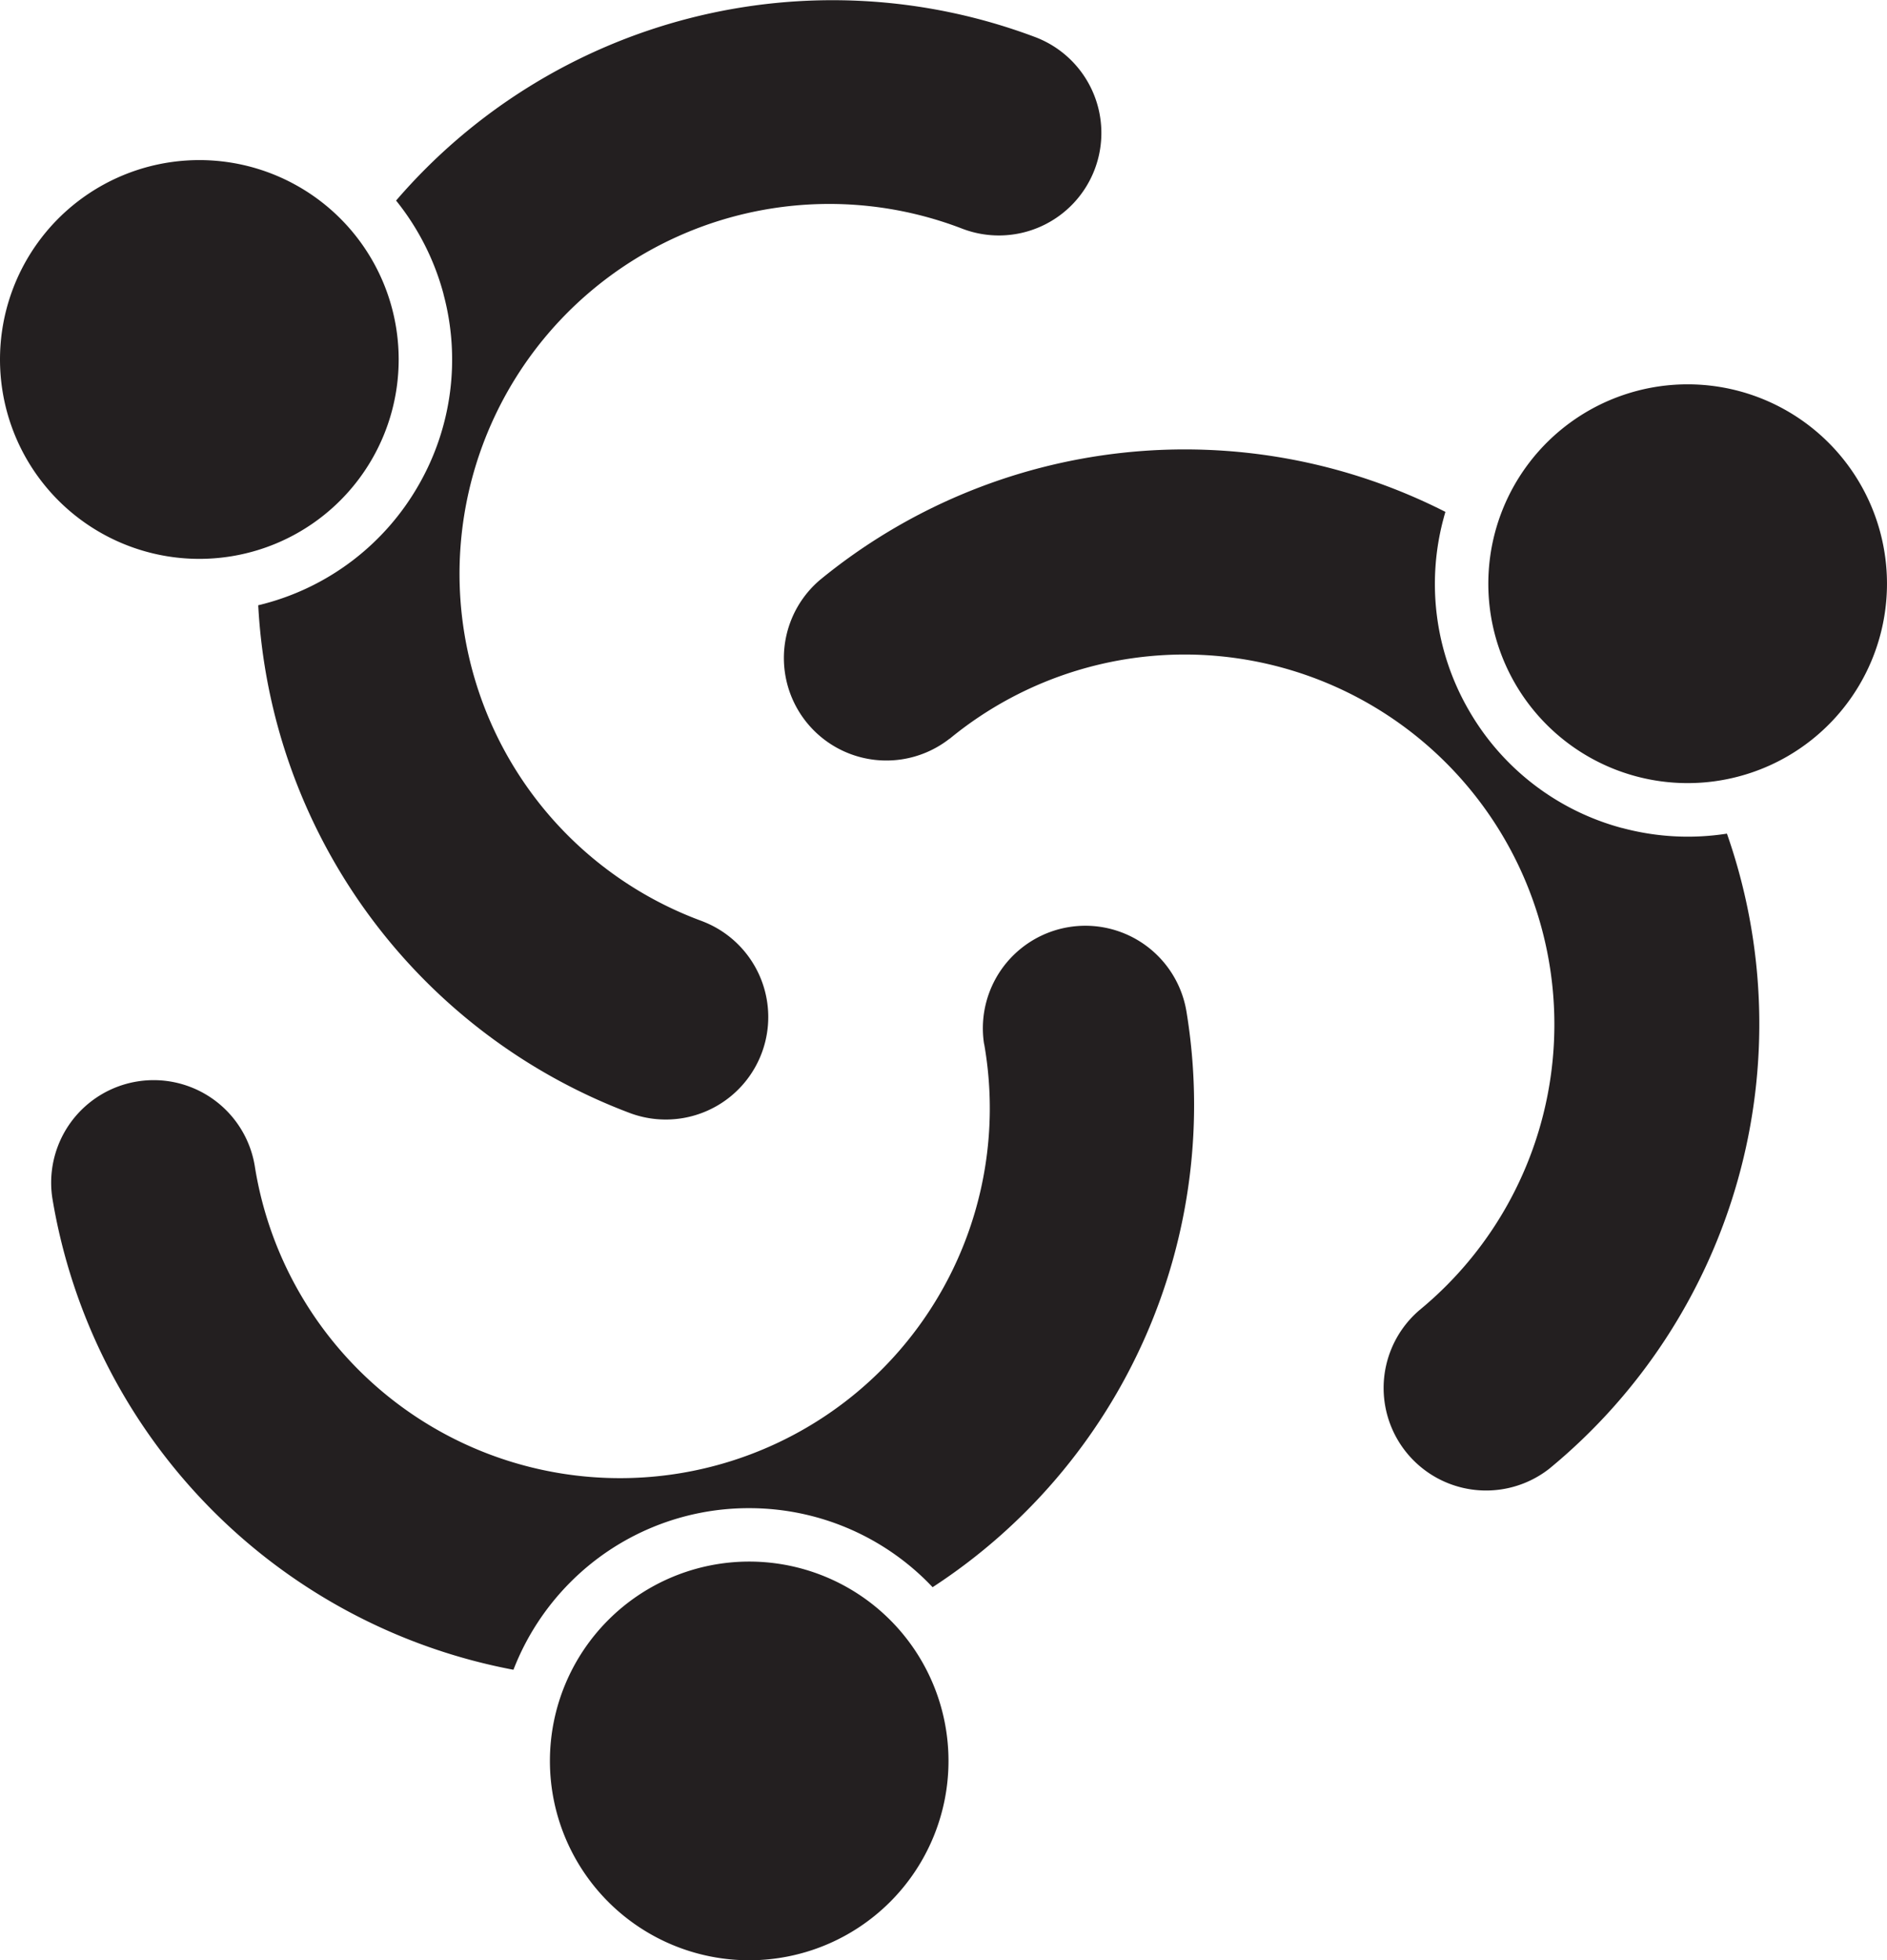
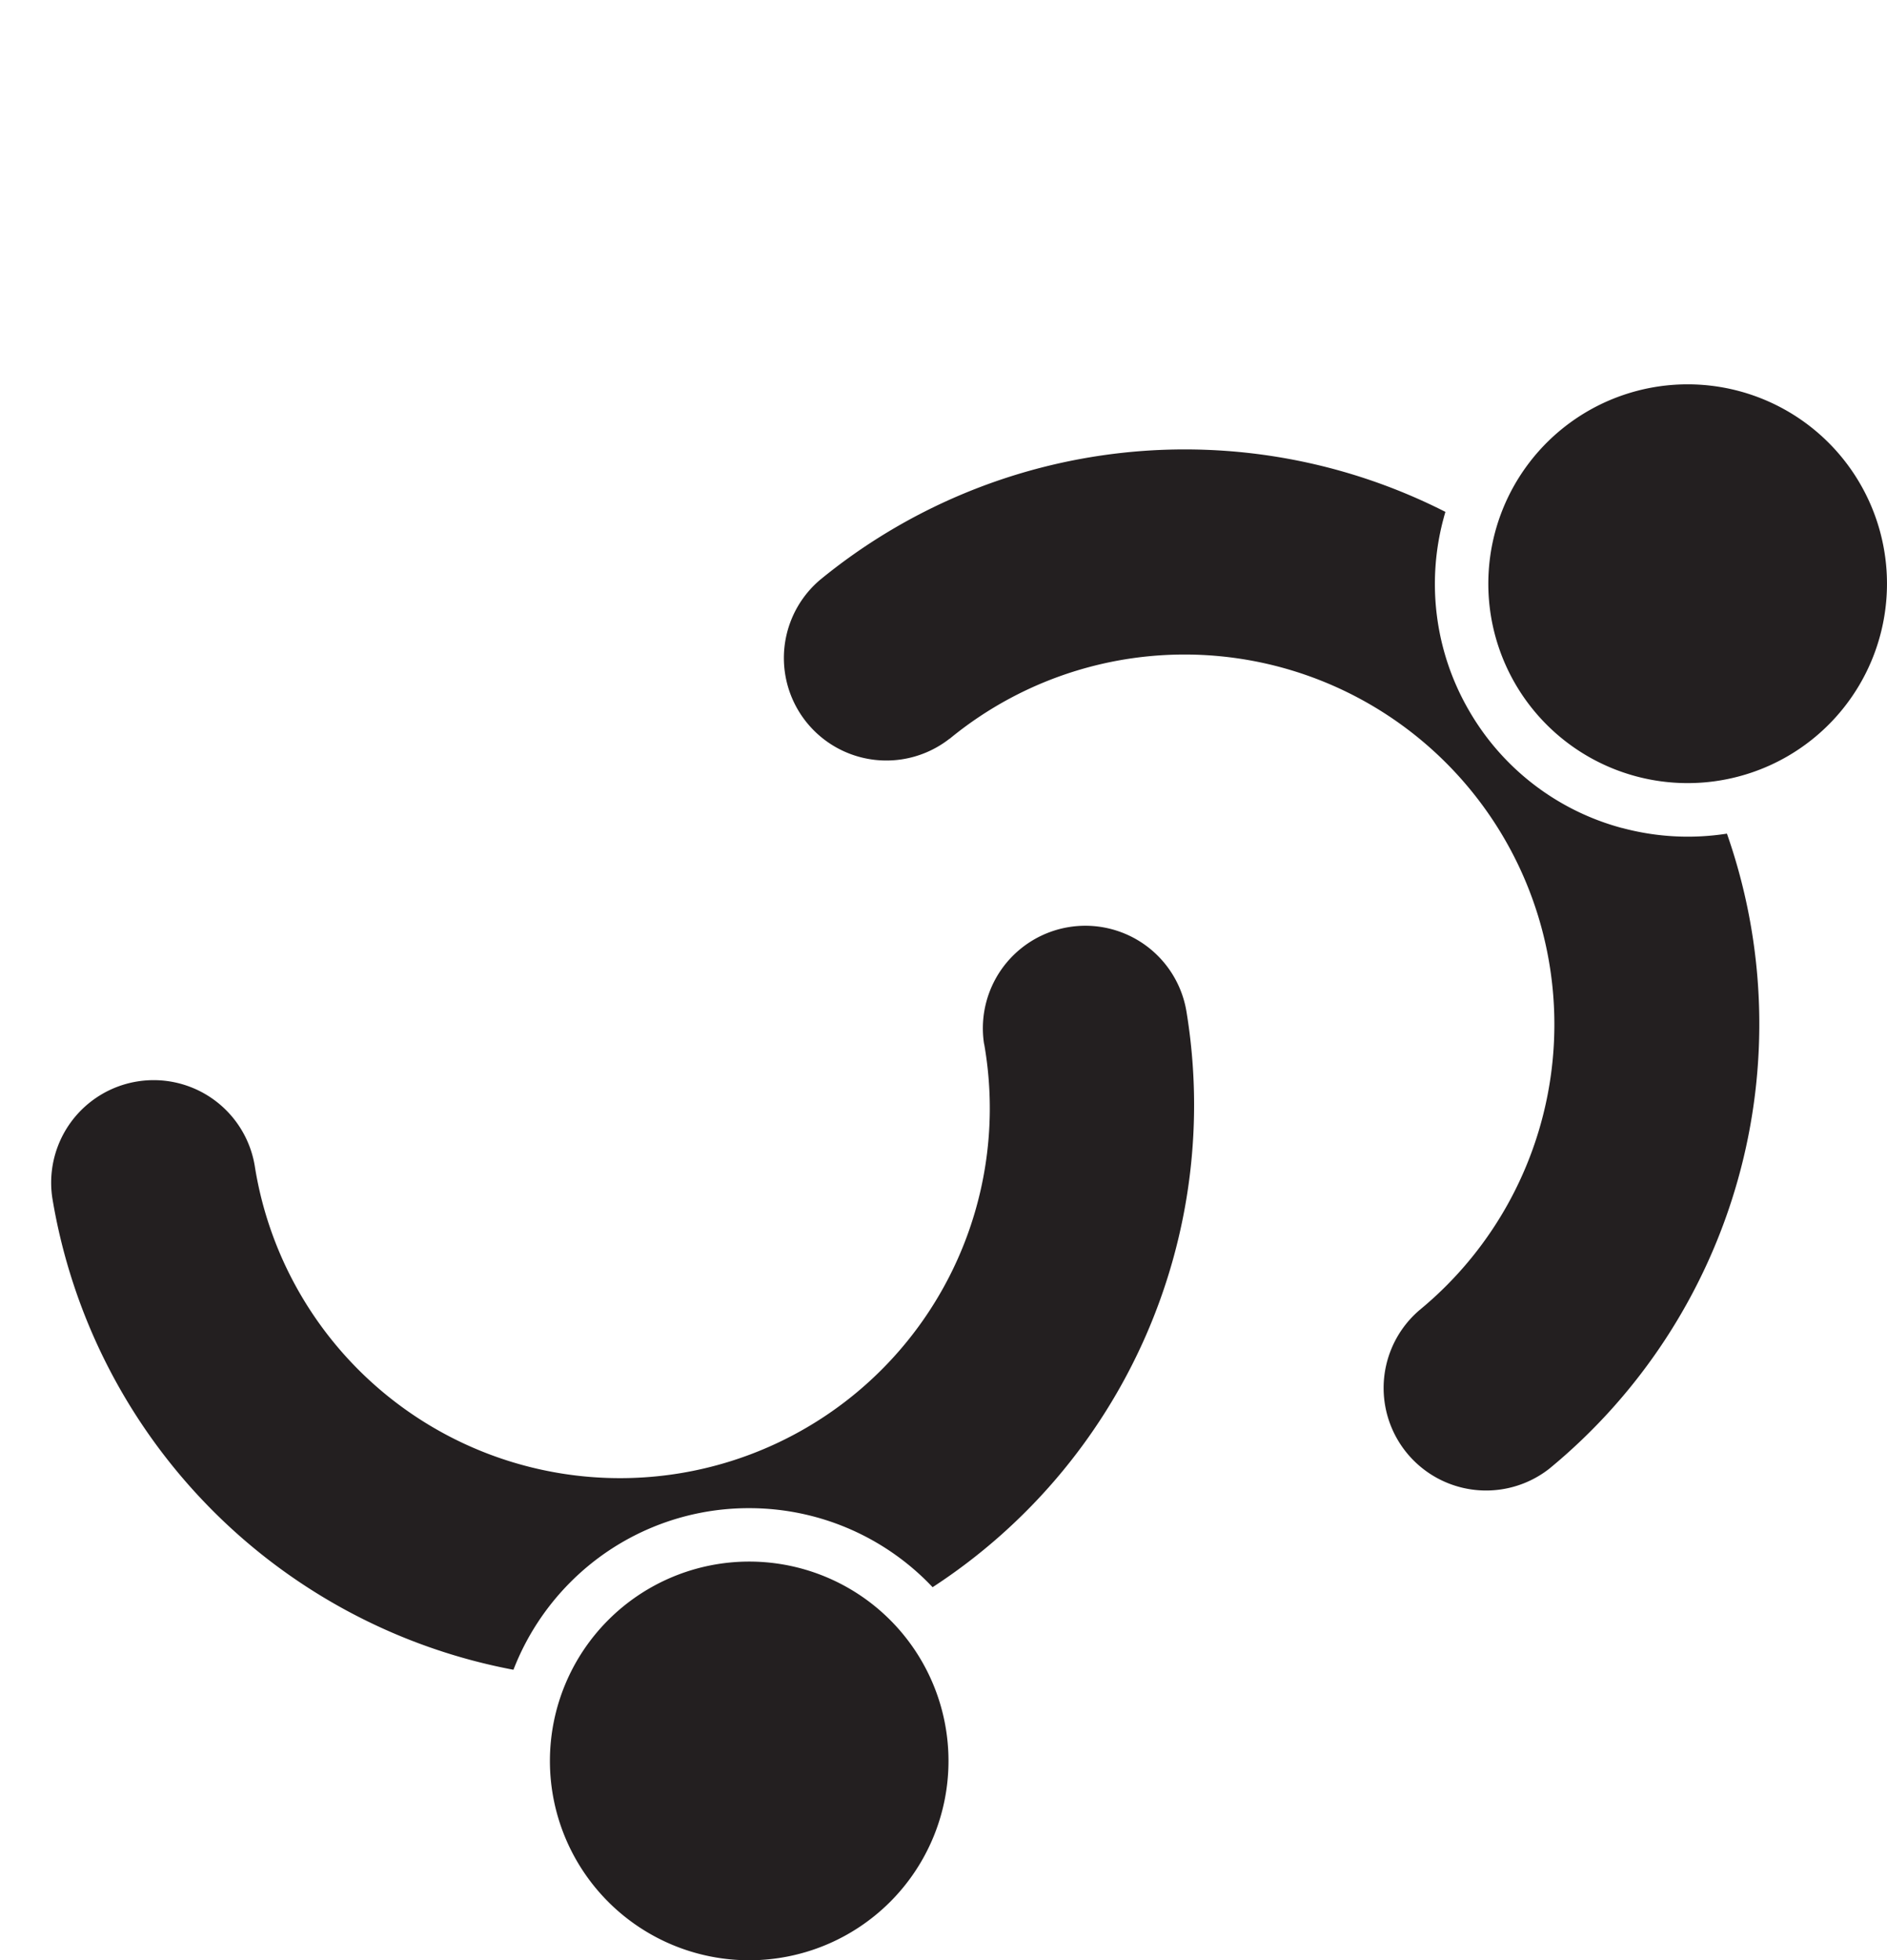
<svg xmlns="http://www.w3.org/2000/svg" width="43.253" height="44.921" viewBox="0 0 43.253 44.921">
  <g id="Group_873" data-name="Group 873" transform="translate(-437.358 -454.338)">
-     <path id="Path_6815" data-name="Path 6815" d="M455.739,512.021a4.568,4.568,0,1,1-4.569,4.568,4.569,4.569,0,0,1,4.569-4.568Zm5.383-11.859a2.349,2.349,0,0,1,4.637-.754,13.183,13.183,0,0,1-5.817,13.2l-.108-.111a5.777,5.777,0,0,0-4.1-1.7h0v0a5.768,5.768,0,0,0-4.09,1.692l0,0a5.807,5.807,0,0,0-1.31,2.011,13.193,13.193,0,0,1-10.568-10.8,2.349,2.349,0,0,1,4.637-.754,8.476,8.476,0,1,0,16.72-2.79Z" transform="translate(-1.207 -21.899)" fill="#231f20" fill-rule="evenodd" />
-     <path id="Path_6816" data-name="Path 6816" d="M445.884,464.86a4.569,4.569,0,1,1-1.672-6.241,4.568,4.568,0,0,1,1.672,6.241Zm7.578,10.591a2.349,2.349,0,0,1-1.665,4.393,13.183,13.183,0,0,1-8.52-11.636l.15-.038a5.776,5.776,0,0,0,3.517-2.7h0l0,0a5.769,5.769,0,0,0,.58-4.389l0-.006a5.811,5.811,0,0,0-1.087-2.141,13.192,13.192,0,0,1,14.639-3.75,2.349,2.349,0,1,1-1.665,4.393,8.476,8.476,0,1,0-5.944,15.875Z" transform="translate(0 0)" fill="#231f20" fill-rule="evenodd" />
+     <path id="Path_6815" data-name="Path 6815" d="M455.739,512.021a4.568,4.568,0,1,1-4.569,4.568,4.569,4.569,0,0,1,4.569-4.568m5.383-11.859a2.349,2.349,0,0,1,4.637-.754,13.183,13.183,0,0,1-5.817,13.2l-.108-.111a5.777,5.777,0,0,0-4.1-1.7h0v0a5.768,5.768,0,0,0-4.09,1.692l0,0a5.807,5.807,0,0,0-1.31,2.011,13.193,13.193,0,0,1-10.568-10.8,2.349,2.349,0,0,1,4.637-.754,8.476,8.476,0,1,0,16.72-2.79Z" transform="translate(-1.207 -21.899)" fill="#231f20" fill-rule="evenodd" />
    <path id="Path_6817" data-name="Path 6817" d="M490.608,479.1a4.569,4.569,0,1,1,6.241,1.672,4.569,4.569,0,0,1-6.241-1.672Zm-12.962,1.267a2.349,2.349,0,0,1-2.971-3.638,13.184,13.184,0,0,1,14.337-1.56c-.015.049-.029.1-.042.149a5.772,5.772,0,0,0,.578,4.395h0l0,0a5.77,5.77,0,0,0,3.511,2.7l.006,0a5.8,5.8,0,0,0,2.4.129,13.192,13.192,0,0,1-4.072,14.553,2.349,2.349,0,0,1-2.971-3.638,8.476,8.476,0,1,0-10.777-13.086Z" transform="translate(-18.523 -9.101)" fill="#231f20" fill-rule="evenodd" />
  </g>
</svg>